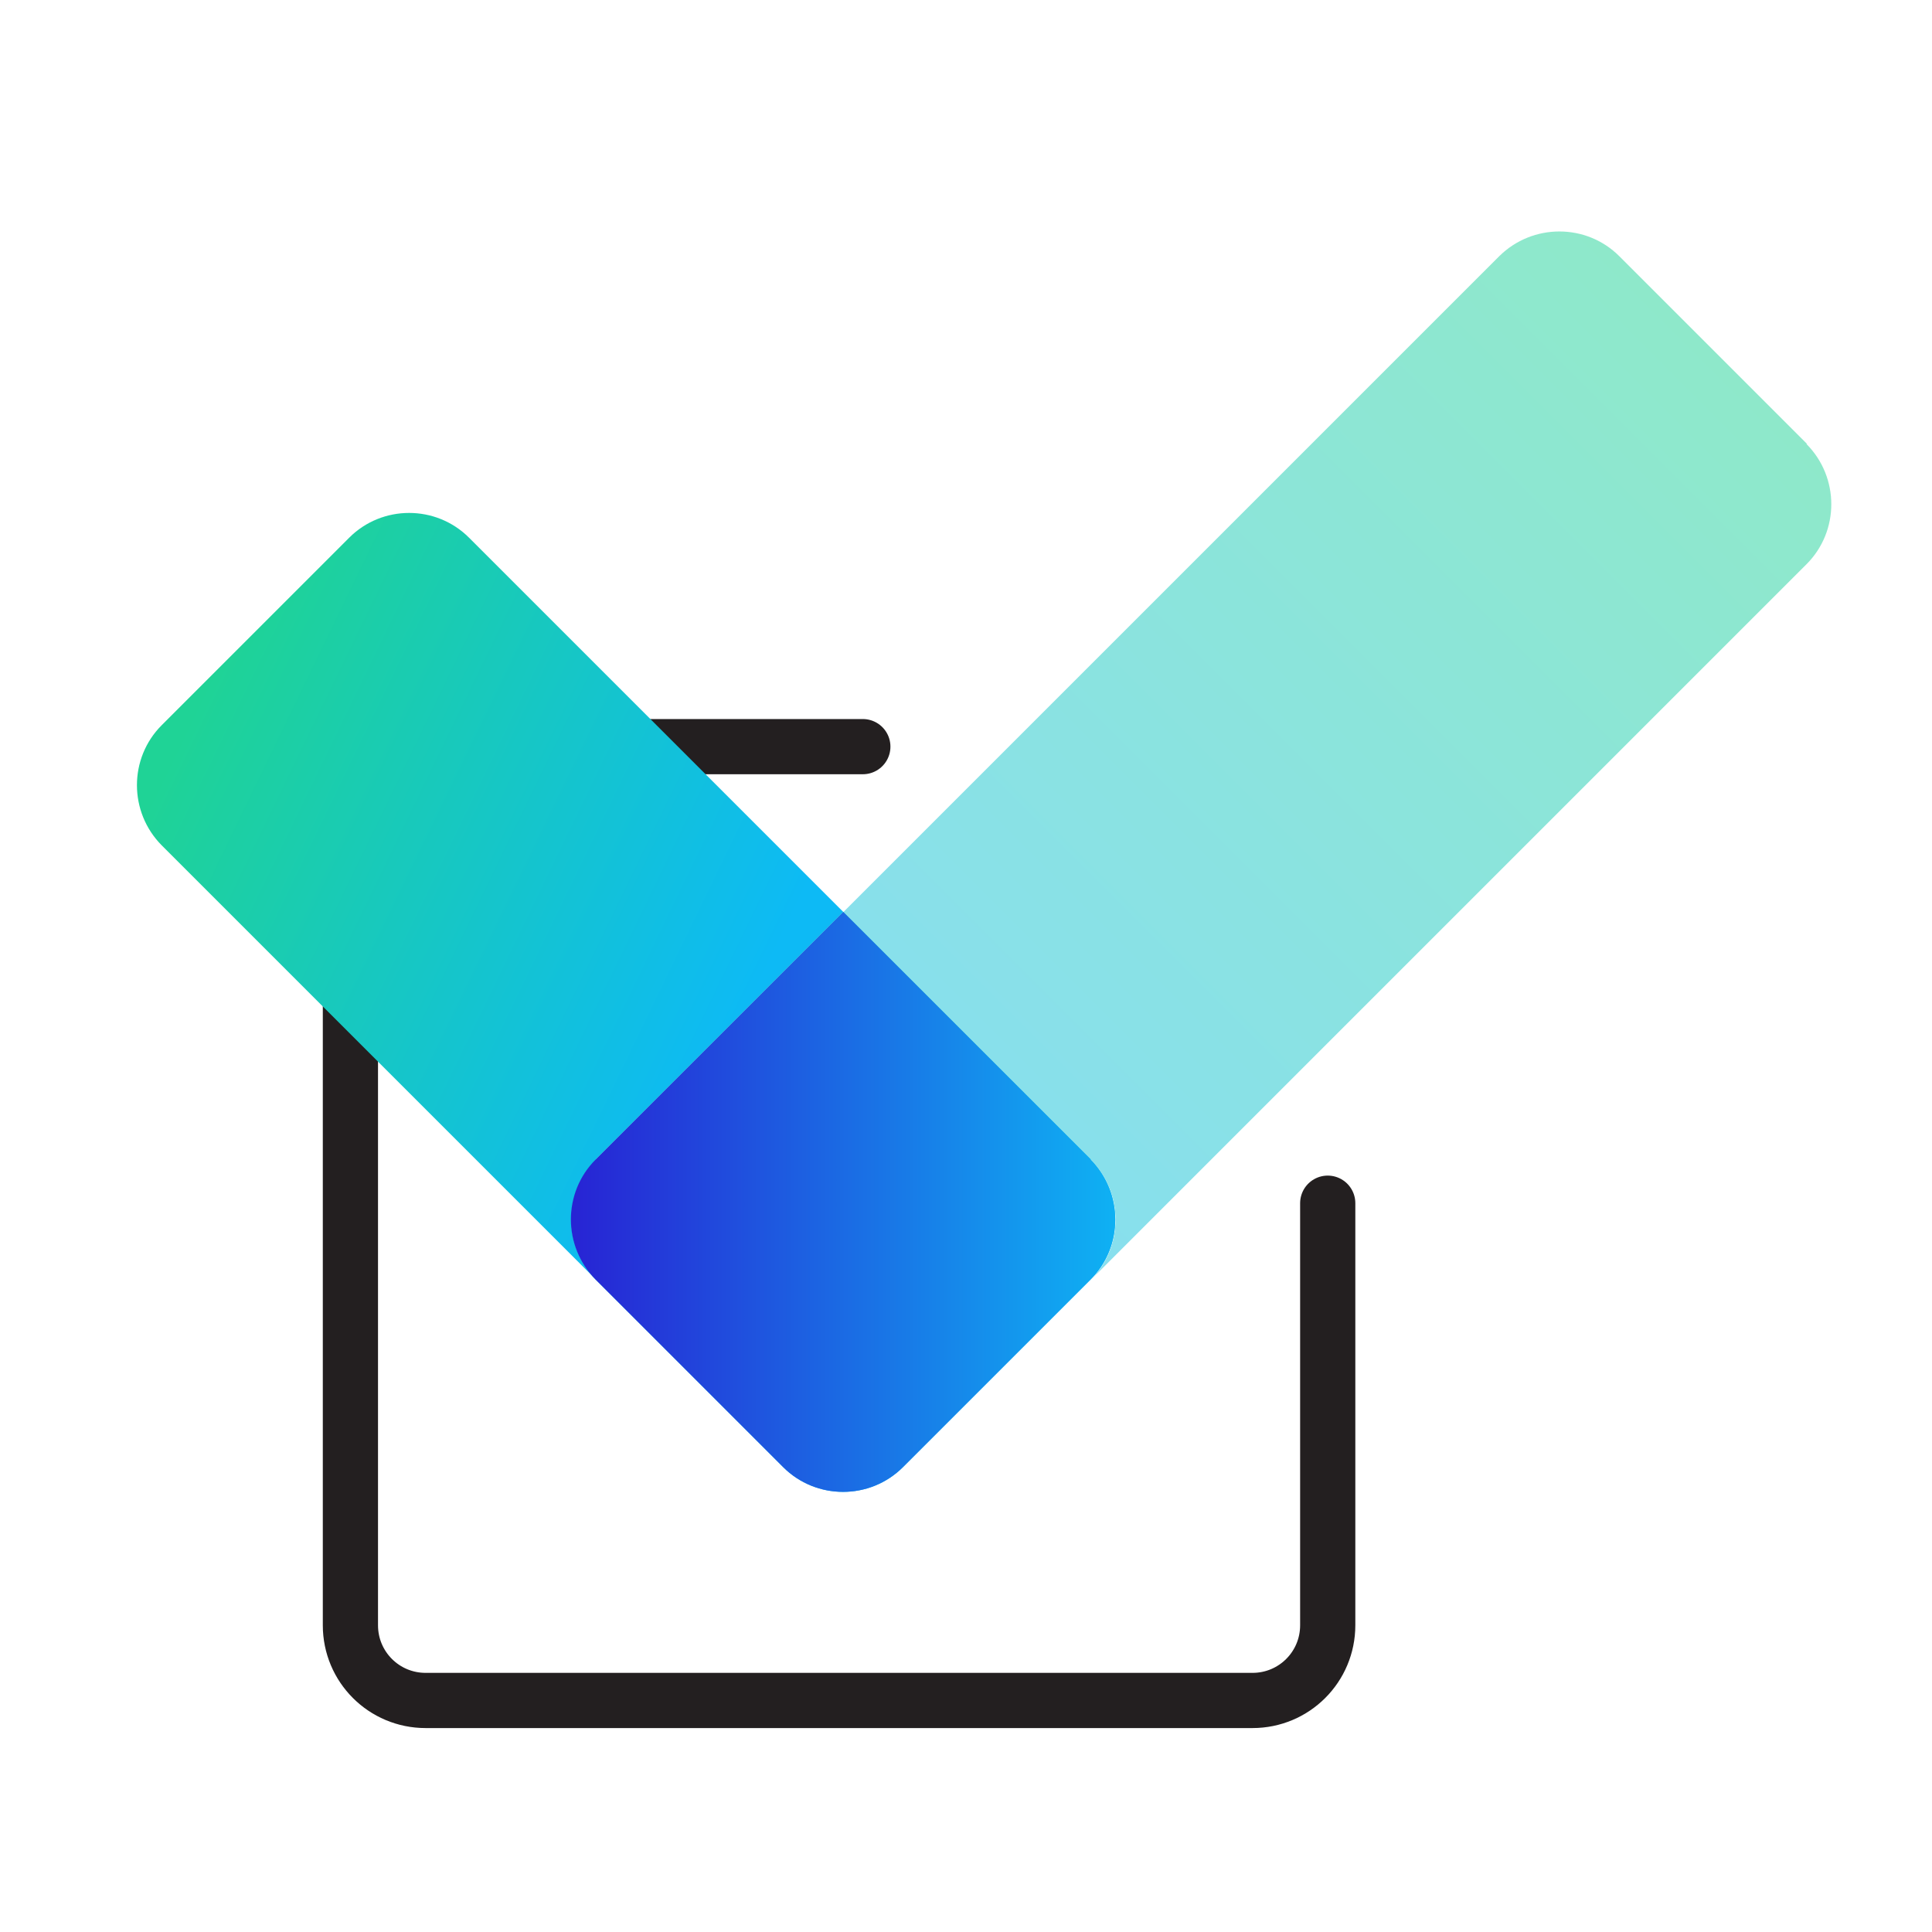
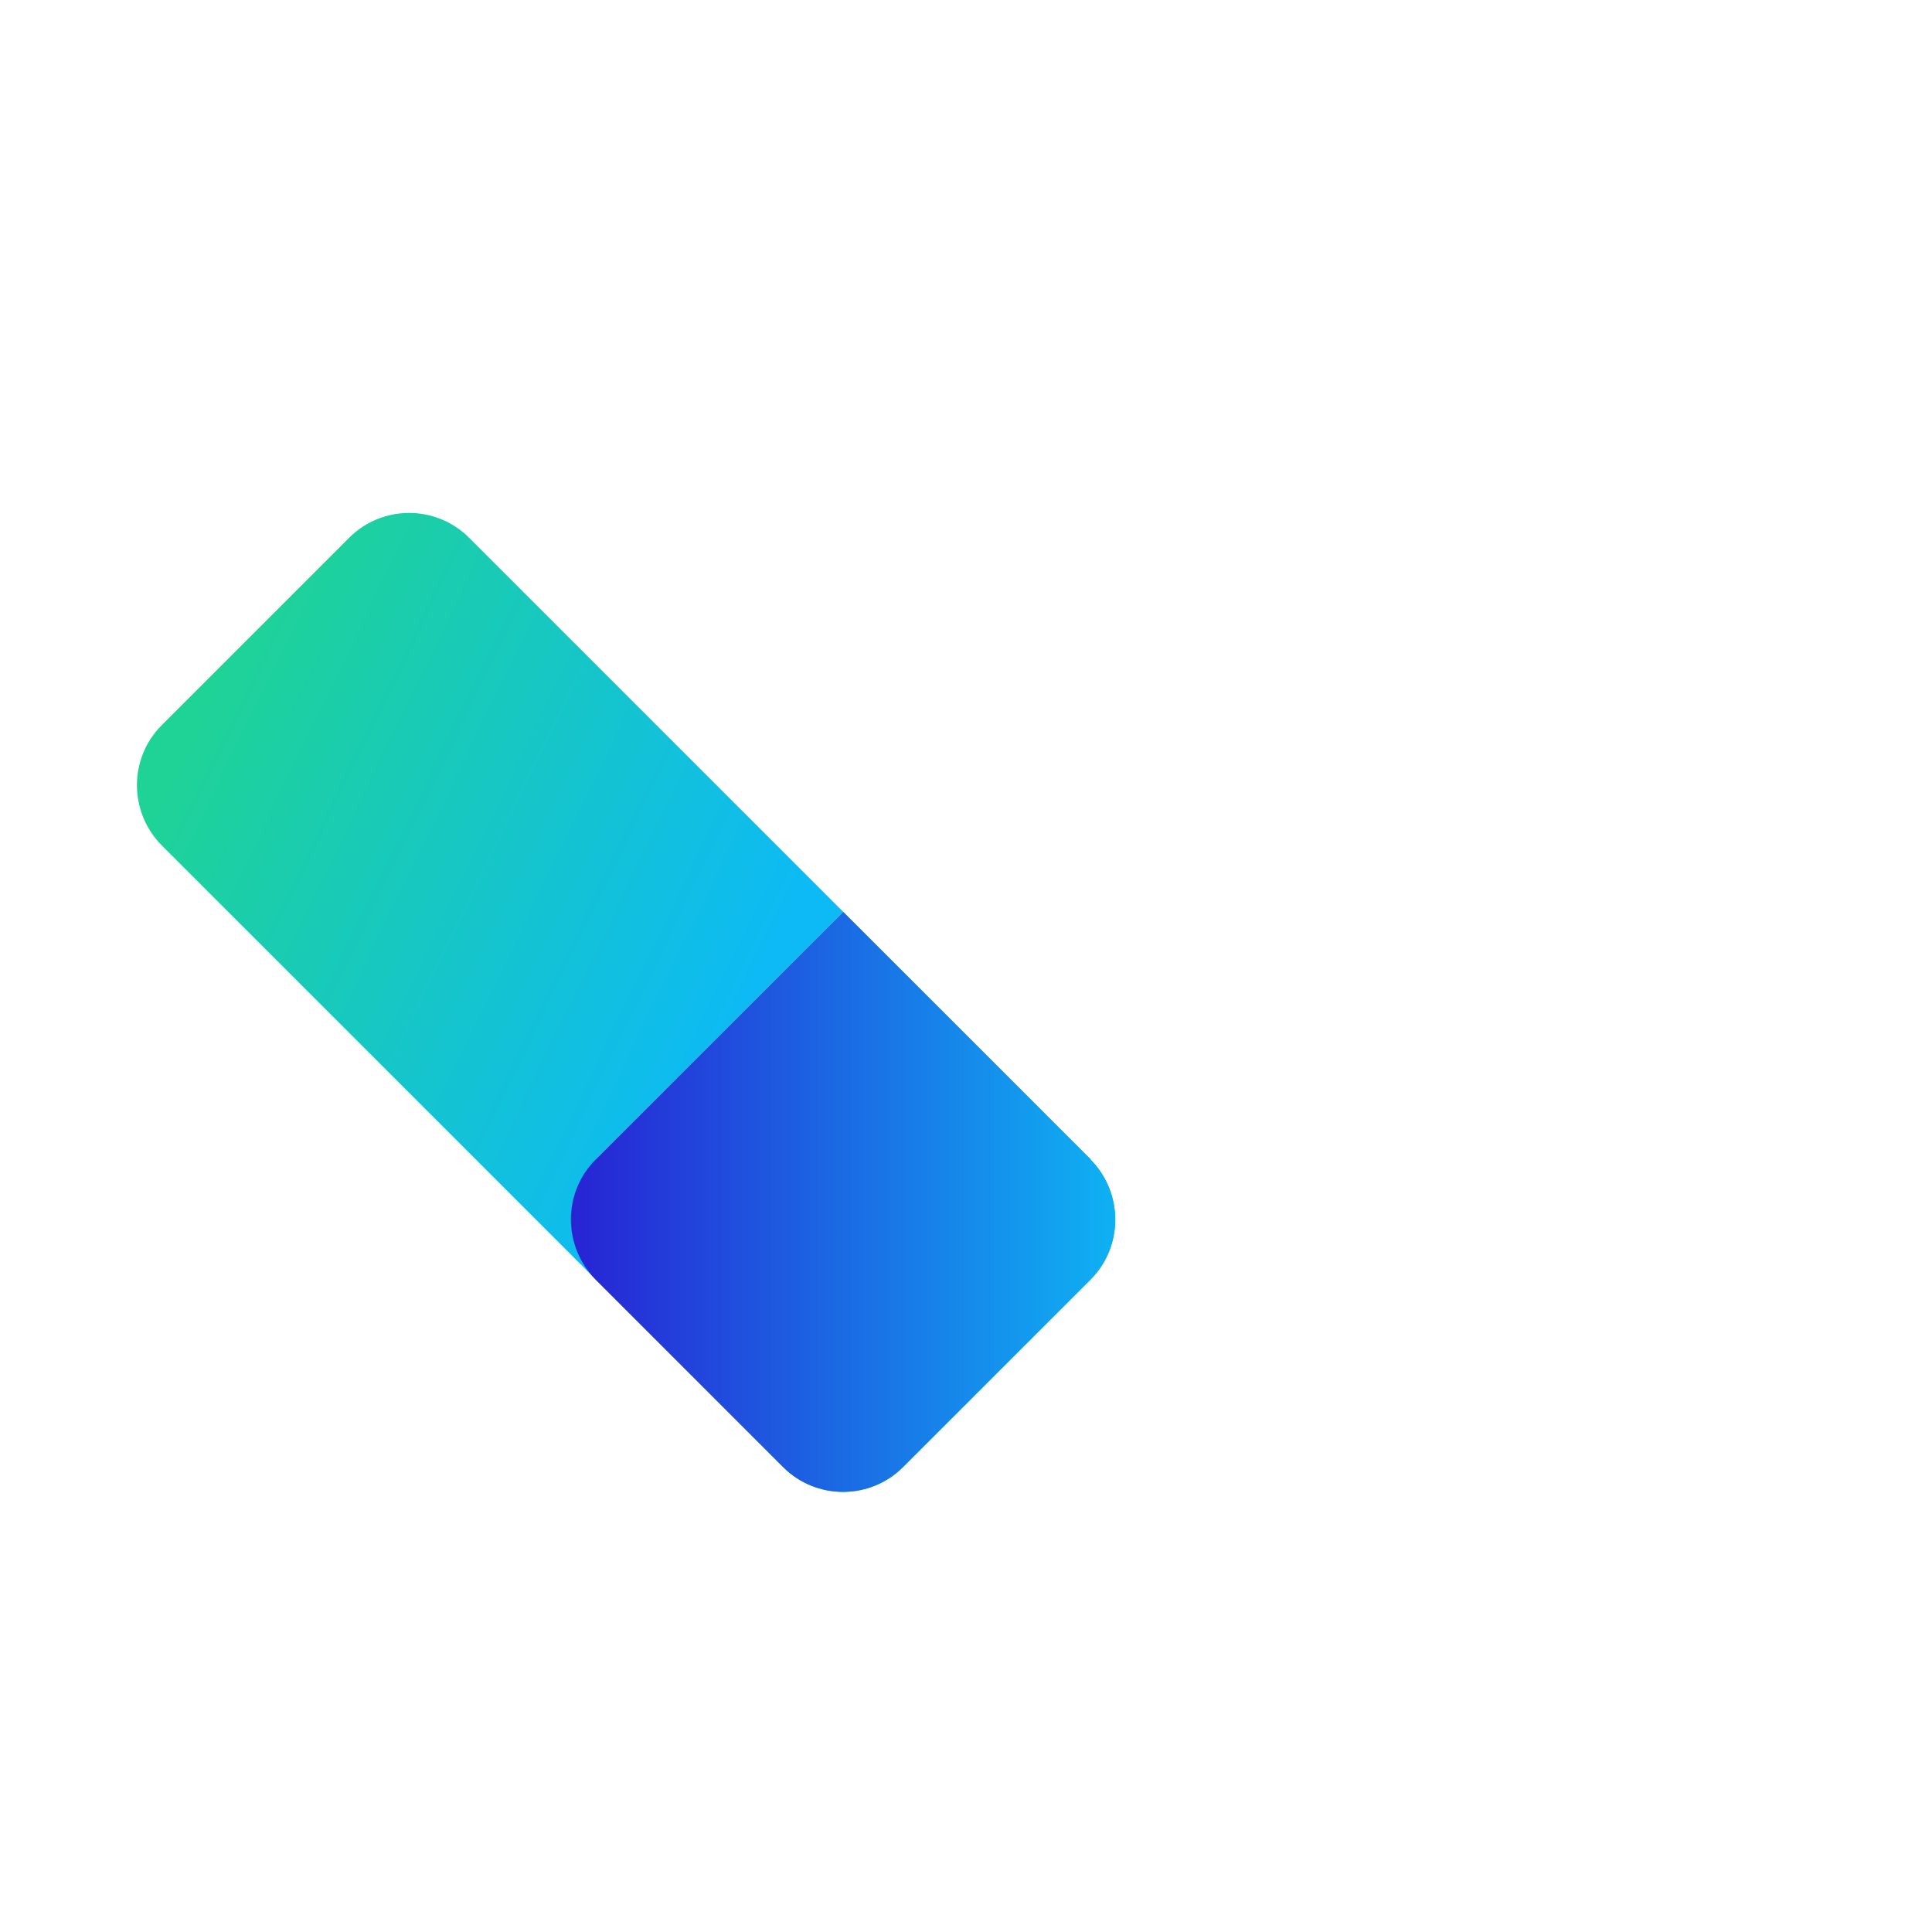
<svg xmlns="http://www.w3.org/2000/svg" xmlns:xlink="http://www.w3.org/1999/xlink" fill="none" height="70" viewBox="0 0 70 70" width="70">
  <linearGradient id="a">
    <stop offset="0" stop-color="#1fd396" />
    <stop offset="1" stop-color="#0dbaf5" />
  </linearGradient>
  <linearGradient id="b" gradientUnits="userSpaceOnUse" x1="6.584" x2="27.099" xlink:href="#a" y1="26.674" y2="36.604" />
  <linearGradient id="c" gradientUnits="userSpaceOnUse" x1="62.063" x2="24.986" xlink:href="#a" y1="12.682" y2="49.76" />
  <linearGradient id="d" gradientUnits="userSpaceOnUse" x1="9.249" x2="36.123" xlink:href="#a" y1="22.882" y2="49.755" />
  <linearGradient id="e" gradientUnits="userSpaceOnUse" x1="20.105" x2="41.625" y1="43.553" y2="43.553">
    <stop offset="0" stop-color="#281fd3" />
    <stop offset="1" stop-color="#0dbaf5" />
  </linearGradient>
  <clipPath id="f">
    <path d="m0 0h70v70h-70z" />
  </clipPath>
  <g clip-path="url(#f)">
-     <path d="m48.106 43.594v15.292c0 1.508-1.217 2.725-2.725 2.725h-29.96c-1.508 0-2.725-1.217-2.725-2.725v-29.109c0-1.508 1.217-2.725 2.725-2.725h15.841" stroke="#231f20" stroke-linecap="round" stroke-linejoin="round" stroke-width="2" />
    <path d="m21.581 42.011 8.971-8.971-13.559-13.559c-1.195-1.195-3.145-1.195-4.34 0l-6.795 6.795c-1.195 1.195-1.195 3.145 0 4.351l15.734 15.734c-1.195-1.195-1.195-3.145 0-4.351z" fill="url(#b)" />
-     <path d="m65.466 16.078-6.795-6.795c-1.195-1.195-3.145-1.195-4.351 0l-23.768 23.768 8.971 8.971c1.195 1.195 1.195 3.145 0 4.351l25.932-25.932c1.195-1.195 1.195-3.145 0-4.351z" fill="url(#c)" opacity=".5" />
    <path d="m39.523 42.011-8.971-8.971-8.971 8.971c-1.195 1.195-1.195 3.145 0 4.351l6.795 6.795c1.195 1.195 3.145 1.195 4.34 0l6.795-6.795c1.195-1.195 1.195-3.145 0-4.351z" fill="url(#d)" />
    <path d="m39.523 42.011-8.971-8.971-8.971 8.971c-1.195 1.195-1.195 3.145 0 4.351l6.795 6.795c1.195 1.195 3.145 1.195 4.34 0l6.795-6.795c1.195-1.195 1.195-3.145 0-4.351z" fill="url(#e)" />
  </g>
</svg>